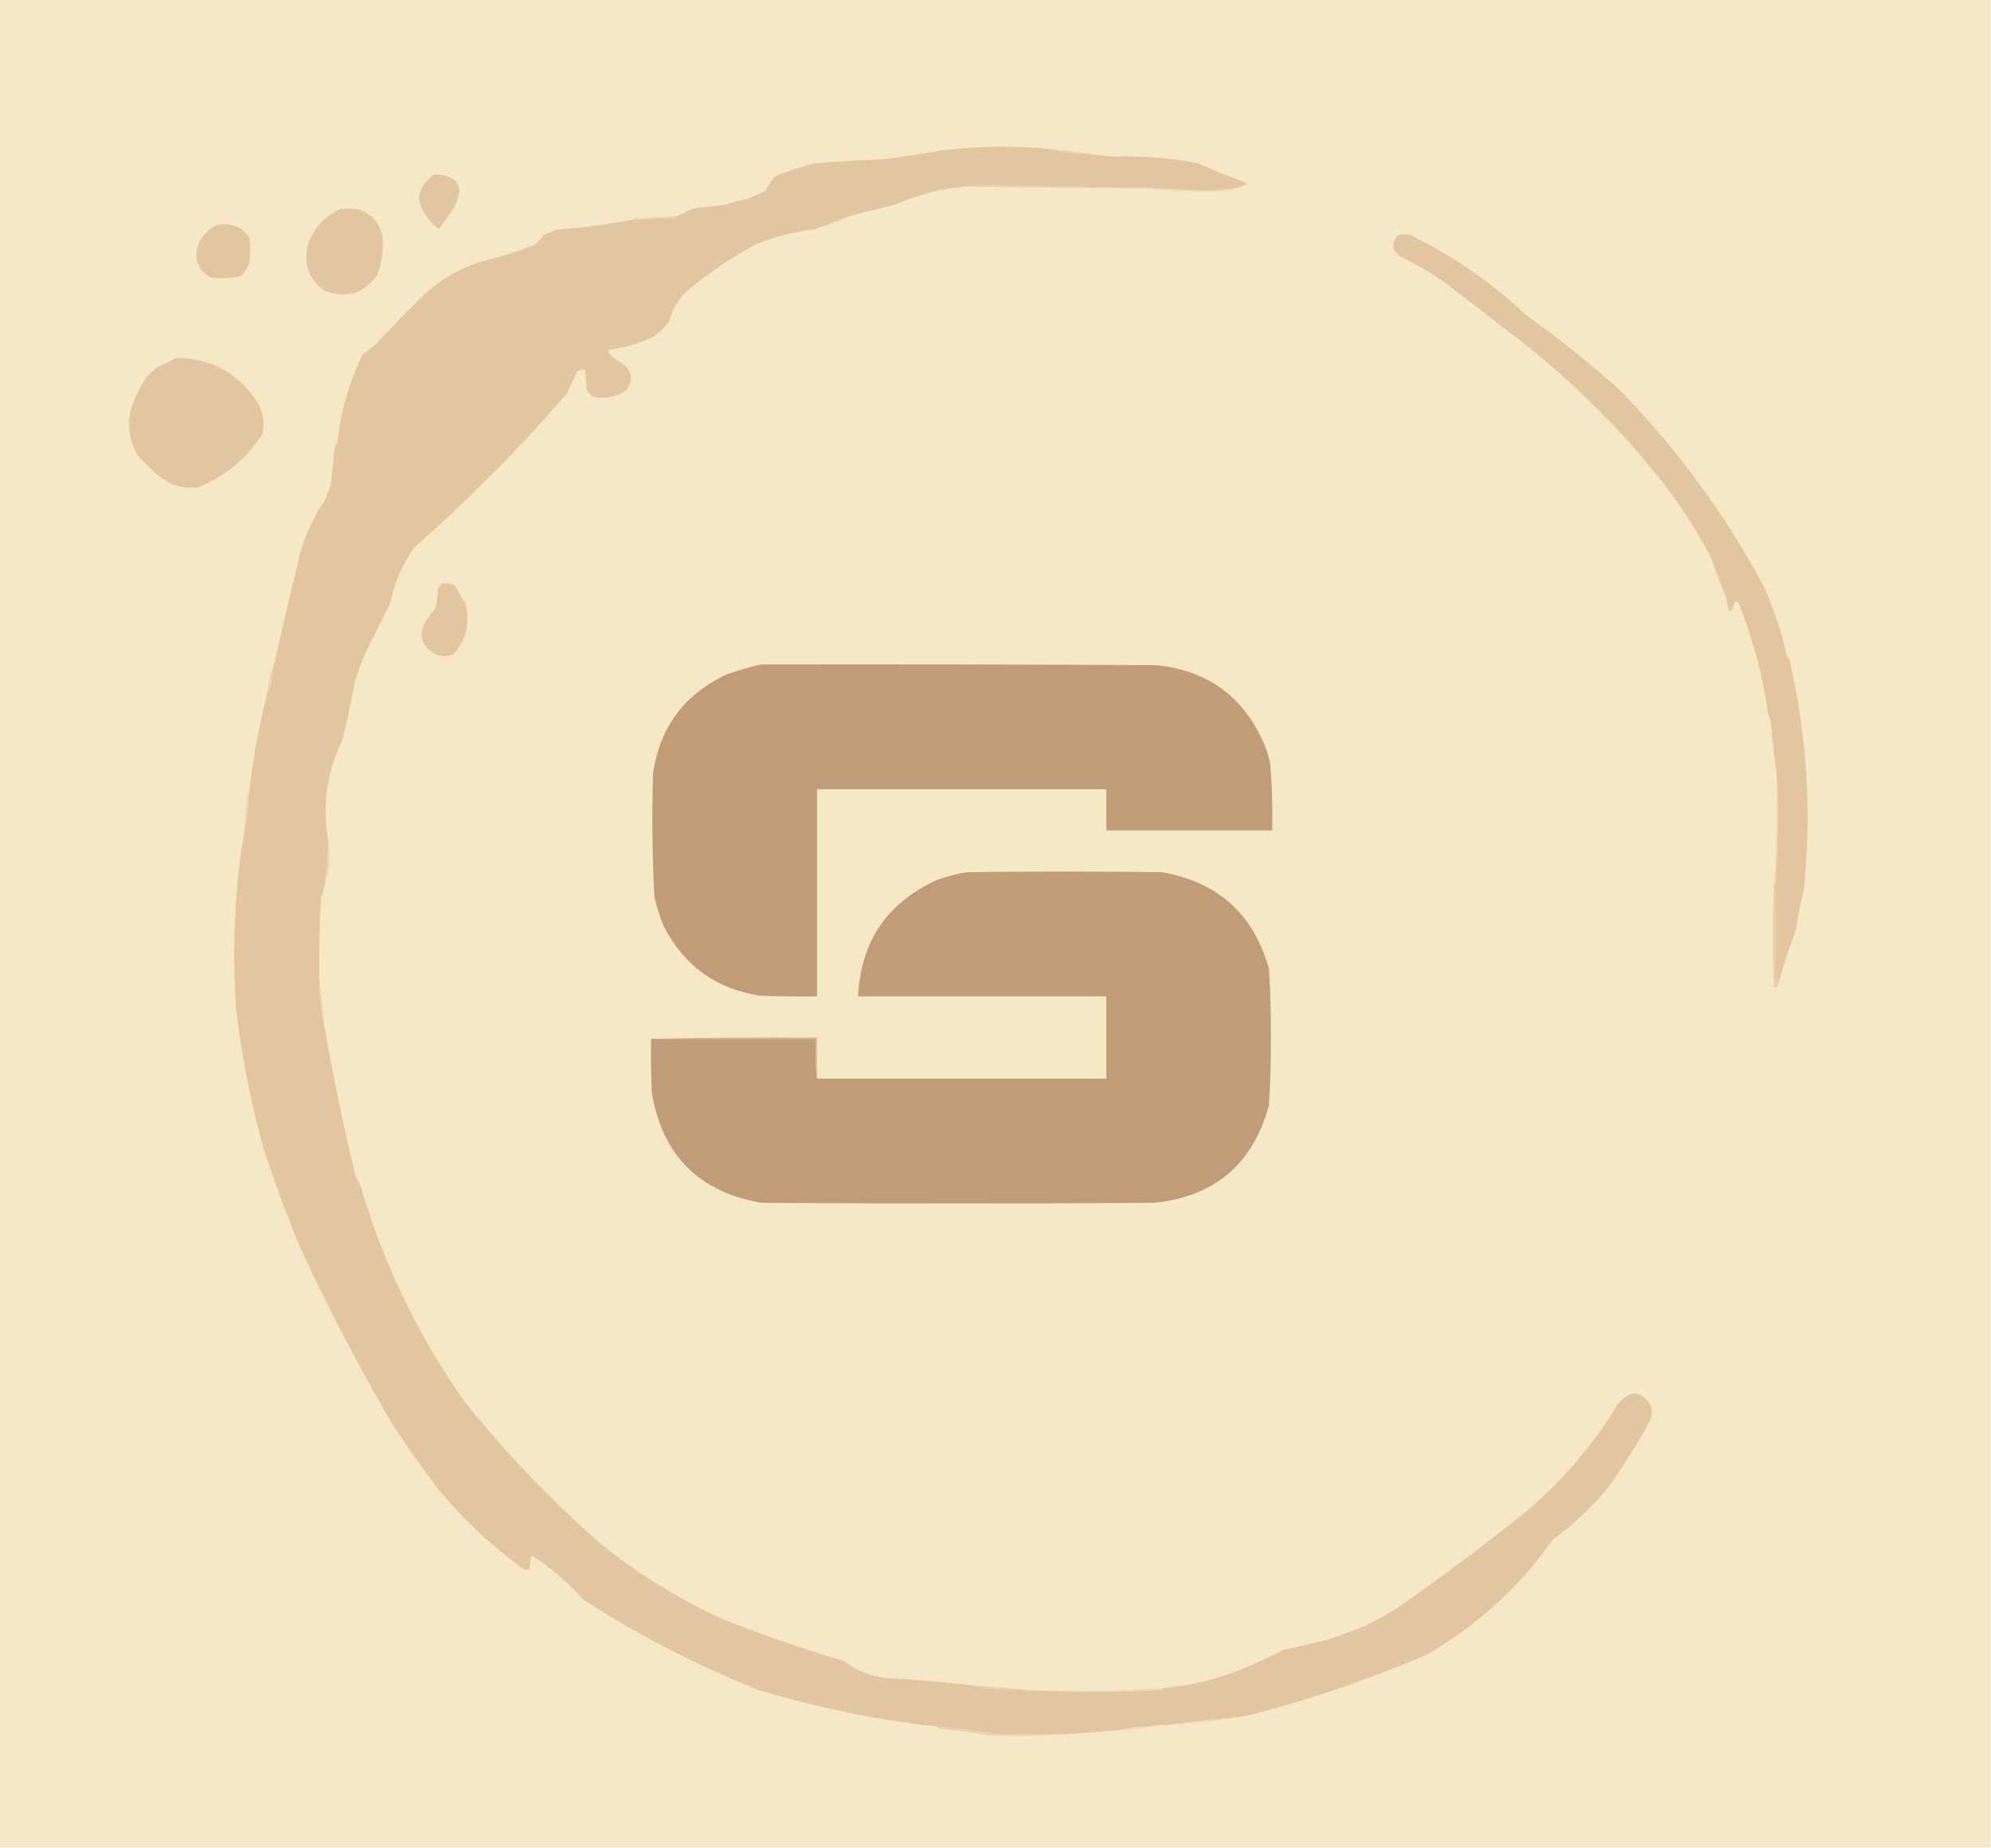
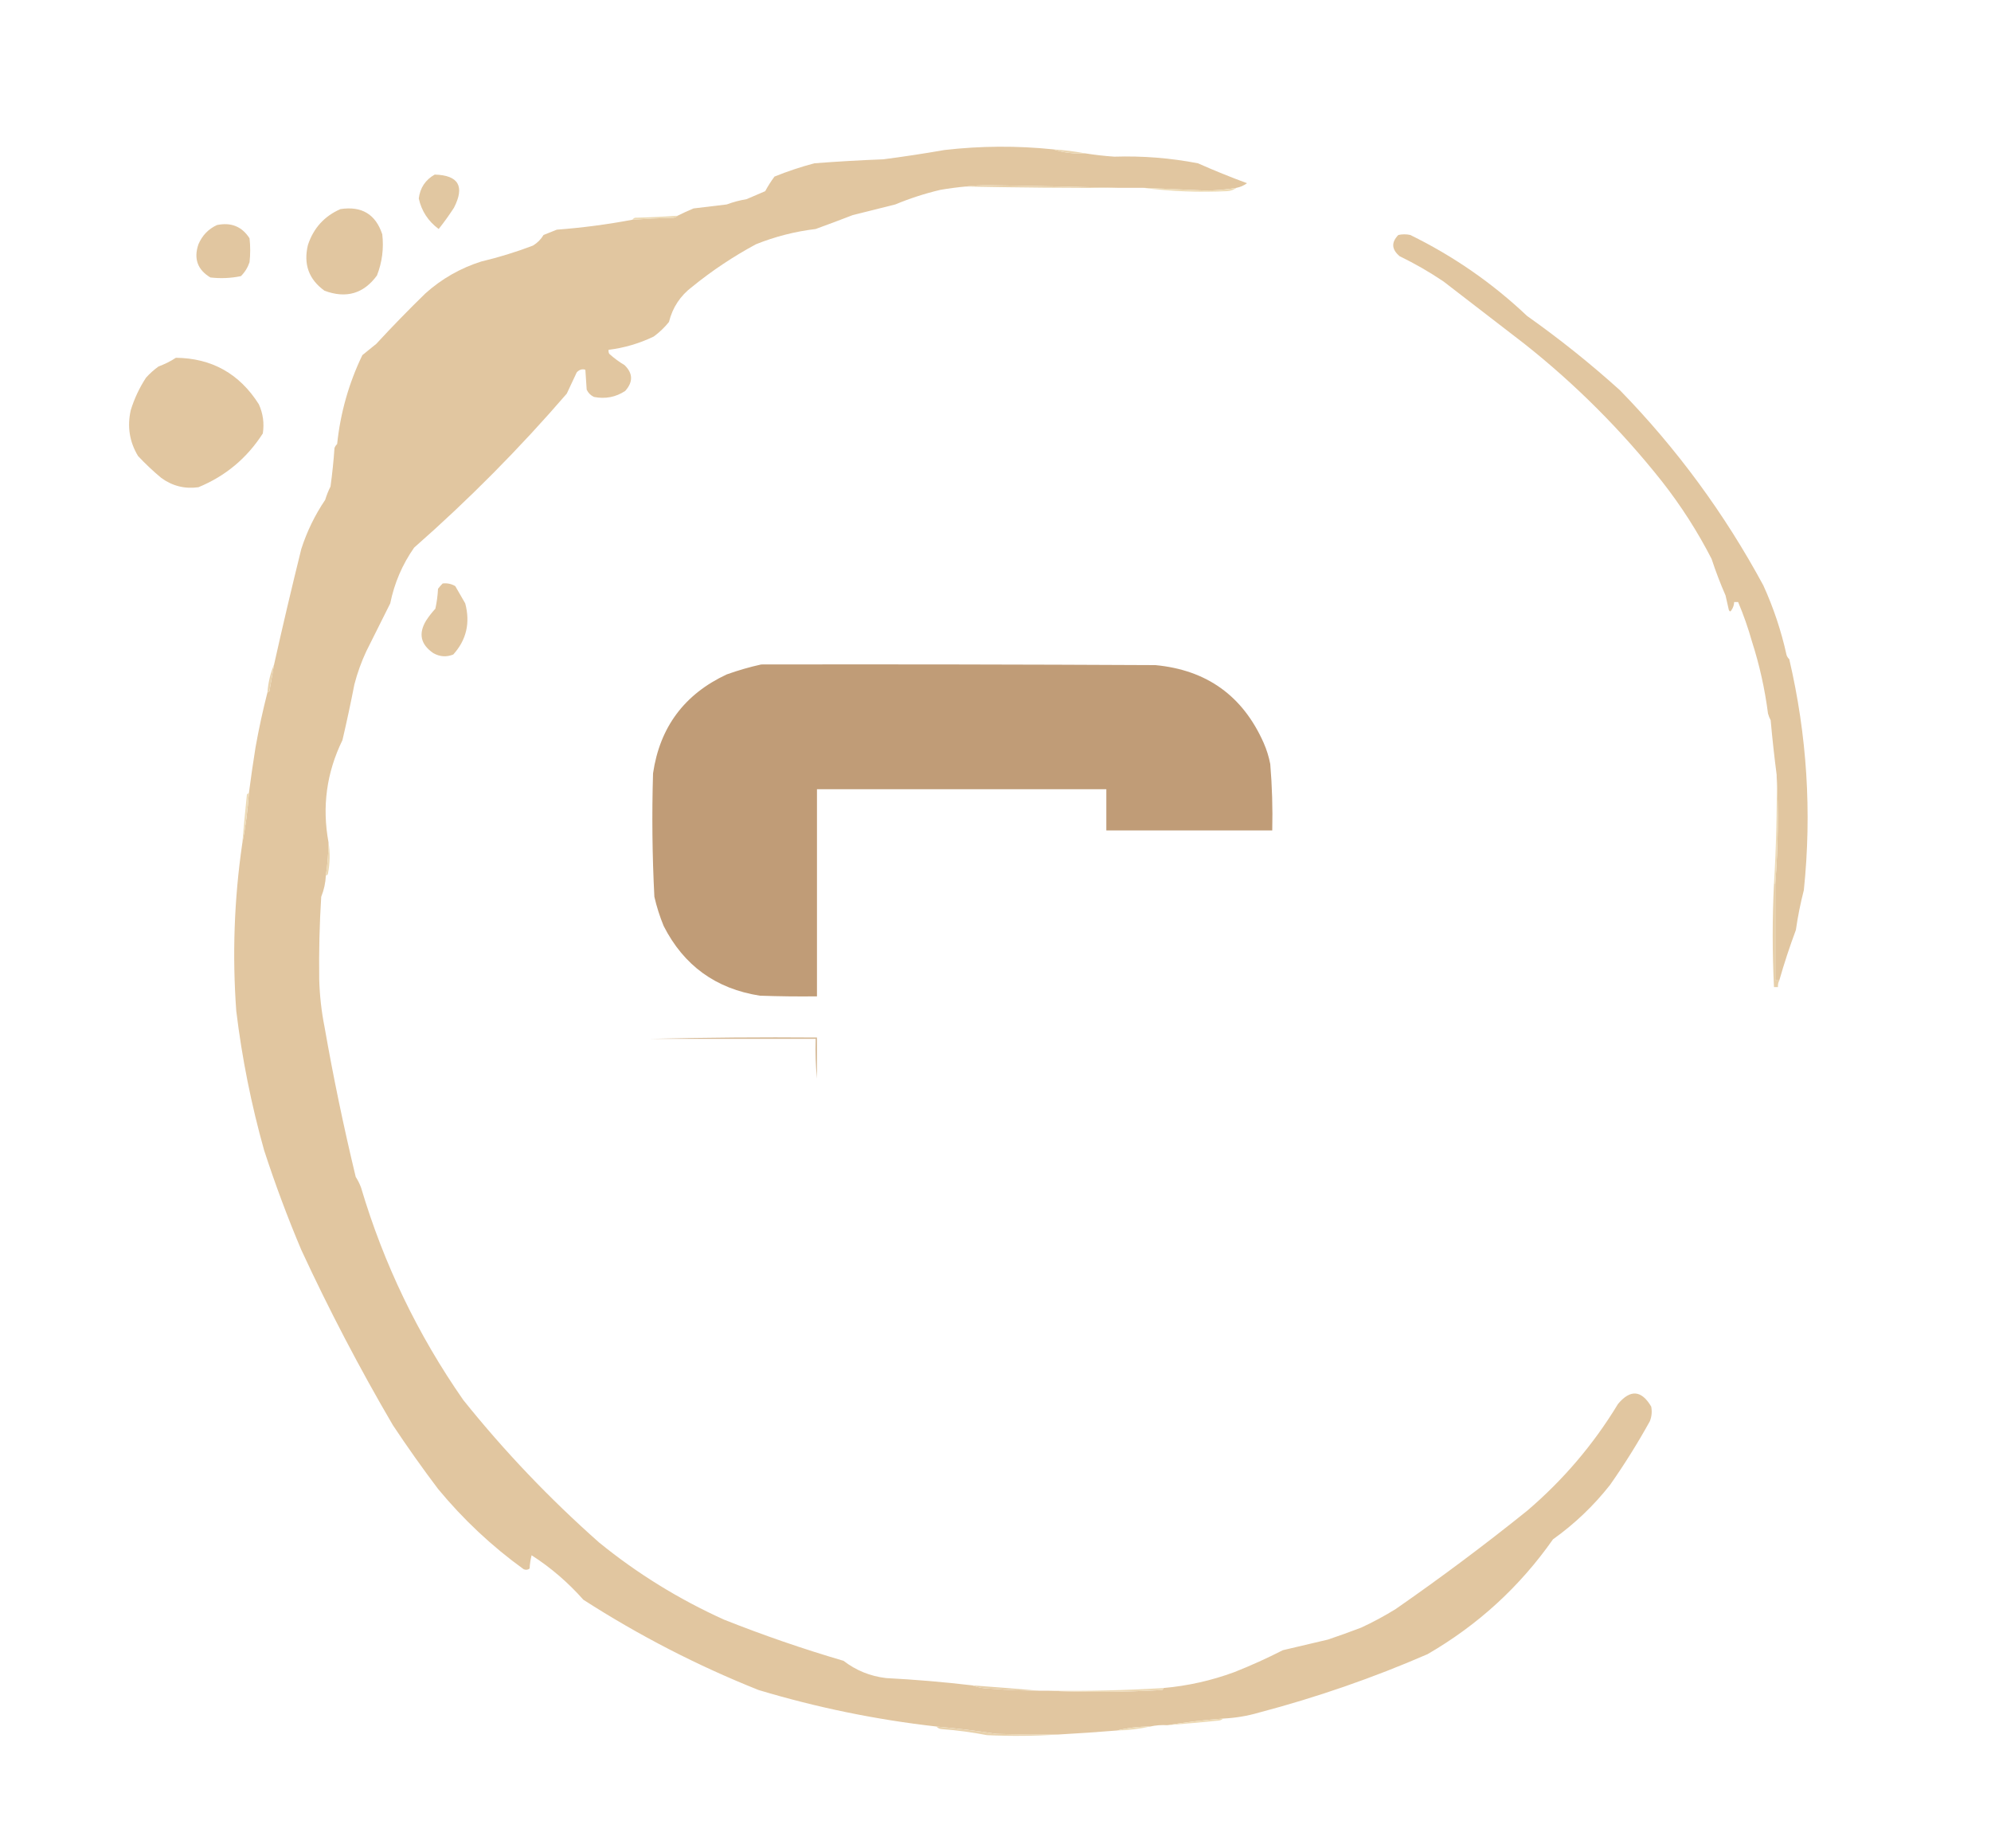
<svg xmlns="http://www.w3.org/2000/svg" version="1.1" width="1500px" height="1392px" style="shape-rendering:geometricPrecision; text-rendering:geometricPrecision; image-rendering:optimizeQuality; fill-rule:evenodd; clip-rule:evenodd">
  <g>
-     <path style="opacity:1" fill="#f5e8c5" d="M -0.5,-0.5 C 499.5,-0.5 999.5,-0.5 1499.5,-0.5C 1499.5,463.5 1499.5,927.5 1499.5,1391.5C 999.5,1391.5 499.5,1391.5 -0.5,1391.5C -0.5,927.5 -0.5,463.5 -0.5,-0.5 Z" />
-   </g>
+     </g>
  <g>
    <path style="opacity:1" fill="#e1c6a0" d="M 793.5,112.5 C 801.171,115.008 809.171,116.008 817.5,115.5C 824.648,116.653 831.981,117.487 839.5,118C 860.808,117.334 881.808,119.001 902.5,123C 914.639,128.382 926.973,133.382 939.5,138C 937.088,139.768 934.421,140.935 931.5,141.5C 923.571,142.882 915.571,143.549 907.5,143.5C 892.163,142.833 876.83,142.166 861.5,141.5C 855.5,141.5 849.5,141.5 843.5,141.5C 810.666,140.696 777.666,140.029 744.5,139.5C 738.657,139.501 732.99,139.834 727.5,140.5C 721.142,141.086 714.809,141.92 708.5,143C 696.883,145.739 685.549,149.405 674.5,154C 663.841,156.661 653.174,159.327 642.5,162C 633.229,165.591 623.896,169.091 614.5,172.5C 598.928,174.377 583.928,178.211 569.5,184C 552.477,193.175 536.477,203.841 521.5,216C 512.52,222.802 506.687,231.636 504,242.5C 500.674,246.658 496.841,250.325 492.5,253.5C 481.717,258.696 470.384,262.029 458.5,263.5C 458.351,264.552 458.517,265.552 459,266.5C 462.552,269.719 466.385,272.552 470.5,275C 476.915,281.204 477.082,287.704 471,294.5C 463.872,299.174 456.039,300.674 447.5,299C 445,297.833 443.167,296 442,293.5C 441.667,288.5 441.333,283.5 441,278.5C 438.595,277.755 436.428,278.422 434.5,280.5C 432,285.833 429.5,291.167 427,296.5C 391.366,337.801 353.033,376.467 312,412.5C 303.105,425.195 297.105,439.195 294,454.5C 288.007,466.465 282.007,478.465 276,490.5C 272.24,498.529 269.24,506.862 267,515.5C 264.26,529.528 261.26,543.528 258,557.5C 246.031,581.985 242.531,607.652 247.5,634.5C 247.427,642.892 246.761,651.225 245.5,659.5C 245.233,665.032 244.067,670.366 242,675.5C 240.713,696.145 240.213,716.812 240.5,737.5C 240.822,749.755 242.155,761.755 244.5,773.5C 251.11,811.306 258.943,848.972 268,886.5C 269.631,889.038 270.964,891.705 272,894.5C 289.093,952.018 314.76,1005.35 349,1054.5C 379.965,1093.14 414.132,1128.97 451.5,1162C 480.206,1185.33 511.539,1204.66 545.5,1220C 575.006,1231.72 605.006,1242.06 635.5,1251C 644.911,1258.25 655.577,1262.59 667.5,1264C 689.24,1265.13 710.907,1266.96 732.5,1269.5C 736.876,1271.14 741.542,1271.97 746.5,1272C 758.482,1272.97 770.482,1273.47 782.5,1273.5C 784.833,1273.5 787.167,1273.5 789.5,1273.5C 818.012,1274.8 846.678,1274.64 875.5,1273C 876.056,1272.62 876.389,1272.12 876.5,1271.5C 894.845,1269.89 912.678,1265.89 930,1259.5C 942.422,1254.58 954.589,1249.08 966.5,1243C 977.818,1240.34 989.151,1237.67 1000.5,1235C 1008.9,1232.15 1017.23,1229.15 1025.5,1226C 1034.43,1221.87 1043.1,1217.2 1051.5,1212C 1085.3,1188.55 1118.3,1163.88 1150.5,1138C 1177.72,1114.79 1200.55,1087.96 1219,1057.5C 1228.33,1046.41 1236.67,1047.07 1244,1059.5C 1244.74,1063.26 1244.4,1066.93 1243,1070.5C 1233.89,1086.97 1223.89,1102.97 1213,1118.5C 1200.59,1134.25 1186.26,1147.91 1170,1159.5C 1144.96,1195.19 1113.46,1224.03 1075.5,1246C 1034.35,1263.88 992.016,1278.54 948.5,1290C 939.752,1292.55 930.752,1294.05 921.5,1294.5C 907.293,1295.58 893.293,1297.24 879.5,1299.5C 875.069,1299.23 870.735,1299.56 866.5,1300.5C 857.908,1300.52 849.575,1301.52 841.5,1303.5C 826.851,1304.69 812.184,1305.69 797.5,1306.5C 781.83,1306.67 766.163,1306.5 750.5,1306C 735.65,1303.68 720.65,1301.84 705.5,1300.5C 660.041,1295.36 615.375,1286.19 571.5,1273C 525.389,1254.61 481.389,1231.94 439.5,1205C 427.91,1191.92 414.91,1180.75 400.5,1171.5C 399.676,1174.78 399.176,1178.12 399,1181.5C 397.612,1182.55 396.112,1182.72 394.5,1182C 370.509,1164.68 349.009,1144.51 330,1121.5C 318.164,1105.82 306.831,1089.82 296,1073.5C 270.9,1030.63 247.9,986.635 227,941.5C 216.602,916.918 207.269,891.918 199,866.5C 189.32,832.099 182.32,797.099 178,761.5C 174.923,719.26 176.423,677.26 182.5,635.5C 184.976,623.08 186.642,610.413 187.5,597.5C 189.001,585.991 190.668,574.491 192.5,563C 194.997,548.985 197.997,535.152 201.5,521.5C 202.117,521.389 202.617,521.056 203,520.5C 204.122,513.812 205.288,507.146 206.5,500.5C 213.016,471.322 219.85,442.322 227,413.5C 231.265,400.261 237.265,387.927 245,376.5C 246.03,373.05 247.363,369.717 249,366.5C 250.33,356.882 251.33,347.216 252,337.5C 252.419,336.328 253.085,335.328 254,334.5C 256.459,310.986 262.793,288.652 273,267.5C 276.5,264.667 280,261.833 283.5,259C 295.388,246.109 307.721,233.442 320.5,221C 332.741,210.021 346.741,202.021 362.5,197C 375.812,193.834 388.812,189.834 401.5,185C 404.833,183 407.5,180.333 409.5,177C 412.833,175.667 416.167,174.333 419.5,173C 438.696,171.553 457.696,169.053 476.5,165.5C 486.808,164.766 497.141,164.266 507.5,164C 508.737,163.768 509.737,163.268 510.5,162.5C 514.323,160.57 518.323,158.737 522.5,157C 530.833,156 539.167,155 547.5,154C 552.313,152.212 557.313,150.879 562.5,150C 567.167,148 571.833,146 576.5,144C 578.547,140.192 580.88,136.525 583.5,133C 593.255,129.058 603.255,125.725 613.5,123C 630.808,121.668 648.141,120.668 665.5,120C 680.979,117.994 696.313,115.661 711.5,113C 738.816,109.854 766.149,109.688 793.5,112.5 Z" />
  </g>
  <g>
    <path style="opacity:1" fill="#ead5b0" d="M 793.5,112.5 C 801.697,113.028 809.697,114.028 817.5,115.5C 809.171,116.008 801.171,115.008 793.5,112.5 Z" />
  </g>
  <g>
    <path style="opacity:1" fill="#e1c7a1" d="M 327.5,131.5 C 345.481,132.008 350.314,140.342 342,156.5C 338.4,162.048 334.566,167.381 330.5,172.5C 322.565,166.599 317.565,158.932 315.5,149.5C 316.516,141.457 320.516,135.457 327.5,131.5 Z" />
  </g>
  <g>
    <path style="opacity:1" fill="#e8d2ad" d="M 727.5,140.5 C 732.99,139.834 738.657,139.501 744.5,139.5C 777.666,140.029 810.666,140.696 843.5,141.5C 804.828,141.621 766.161,141.288 727.5,140.5 Z" />
  </g>
  <g>
    <path style="opacity:1" fill="#eddbb6" d="M 861.5,141.5 C 876.83,142.166 892.163,142.833 907.5,143.5C 915.571,143.549 923.571,142.882 931.5,141.5C 929.524,143.011 927.191,143.844 924.5,144C 903.272,145.027 882.272,144.194 861.5,141.5 Z" />
  </g>
  <g>
-     <path style="opacity:1" fill="#e1c6a0" d="M 256.5,157.5 C 272.515,155.063 283.015,161.396 288,176.5C 289.231,187.193 287.898,197.526 284,207.5C 273.979,221.222 260.812,225.056 244.5,219C 232.658,210.487 228.491,198.987 232,184.5C 236.192,171.812 244.359,162.812 256.5,157.5 Z" />
+     <path style="opacity:1" fill="#e1c6a0" d="M 256.5,157.5 C 272.515,155.063 283.015,161.396 288,176.5C 289.231,187.193 287.898,197.526 284,207.5C 273.979,221.222 260.812,225.056 244.5,219C 232.658,210.487 228.491,198.987 232,184.5C 236.192,171.812 244.359,162.812 256.5,157.5 " />
  </g>
  <g>
    <path style="opacity:1" fill="#ecd9b4" d="M 510.5,162.5 C 509.737,163.268 508.737,163.768 507.5,164C 497.141,164.266 486.808,164.766 476.5,165.5C 476.918,164.778 477.584,164.278 478.5,164C 489.192,163.737 499.859,163.237 510.5,162.5 Z" />
  </g>
  <g>
    <path style="opacity:1" fill="#e1c6a0" d="M 163.5,169.5 C 174.159,167.318 182.325,170.651 188,179.5C 188.667,185.5 188.667,191.5 188,197.5C 186.657,201.51 184.491,205.01 181.5,208C 173.913,209.563 166.246,209.896 158.5,209C 148.802,203.178 145.802,194.845 149.5,184C 152.386,177.283 157.052,172.45 163.5,169.5 Z" />
  </g>
  <g>
    <path style="opacity:1" fill="#e1c6a0" d="M 1340.5,738.5 C 1339.5,738.5 1338.5,738.5 1337.5,738.5C 1337.5,714.167 1337.5,689.833 1337.5,665.5C 1339.63,638.088 1339.97,610.755 1338.5,583.5C 1336.73,569.877 1335.23,556.21 1334,542.5C 1333.14,540.913 1332.47,539.246 1332,537.5C 1329.63,519.075 1325.63,501.075 1320,483.5C 1317.1,473.23 1313.6,463.23 1309.5,453.5C 1308.5,453.5 1307.5,453.5 1306.5,453.5C 1306.41,455.677 1305.75,457.677 1304.5,459.5C 1303.83,460.833 1303.17,460.833 1302.5,459.5C 1301.67,455.845 1300.83,452.179 1300,448.5C 1296.09,439.555 1292.59,430.388 1289.5,421C 1278.92,400.364 1266.42,380.864 1252,362.5C 1221.36,323.864 1186.86,289.364 1148.5,259C 1128.19,243.364 1107.86,227.698 1087.5,212C 1076.98,204.905 1065.98,198.571 1054.5,193C 1048.38,187.894 1048.05,182.56 1053.5,177C 1056.5,176.333 1059.5,176.333 1062.5,177C 1095.01,192.906 1124.34,213.24 1150.5,238C 1174.85,255.204 1198.19,273.871 1220.5,294C 1263.32,337.958 1299.32,386.958 1328.5,441C 1336.18,457.867 1342.01,475.367 1346,493.5C 1346.42,494.672 1347.09,495.672 1348,496.5C 1361.41,553.842 1365.08,611.842 1359,670.5C 1356.45,680.362 1354.45,690.362 1353,700.5C 1348.34,712.979 1344.17,725.646 1340.5,738.5 Z" />
  </g>
  <g>
    <path style="opacity:1" fill="#e1c6a0" d="M 132.5,269.5 C 159.579,269.794 180.413,281.461 195,304.5C 198.182,311.52 199.182,318.853 198,326.5C 186.073,345.094 169.907,358.594 149.5,367C 139.217,368.429 129.884,366.096 121.5,360C 115.297,354.829 109.463,349.329 104,343.5C 97.569,332.844 95.735,321.344 98.5,309C 101.177,300.307 105.011,292.14 110,284.5C 112.817,281.353 115.984,278.52 119.5,276C 124.198,274.286 128.531,272.119 132.5,269.5 Z" />
  </g>
  <g>
    <path style="opacity:1" fill="#e1c6a0" d="M 333.5,439.5 C 336.93,439.107 340.096,439.773 343,441.5C 345.486,445.801 347.986,450.135 350.5,454.5C 354.393,469.195 351.393,482.028 341.5,493C 336.376,495.07 331.376,494.736 326.5,492C 316.921,485.489 315.087,477.323 321,467.5C 323.103,464.28 325.436,461.28 328,458.5C 329.085,453.563 329.752,448.563 330,443.5C 331.102,442.051 332.269,440.718 333.5,439.5 Z" />
  </g>
  <g>
    <path style="opacity:1" fill="#c09c77" d="M 573.5,500.5 C 672.501,500.333 771.501,500.5 870.5,501C 909.126,504.637 936.292,524.137 952,559.5C 954.269,564.64 955.935,569.973 957,575.5C 958.391,592.128 958.891,608.795 958.5,625.5C 916.833,625.5 875.167,625.5 833.5,625.5C 833.5,615.167 833.5,604.833 833.5,594.5C 760.833,594.5 688.167,594.5 615.5,594.5C 615.5,646.5 615.5,698.5 615.5,750.5C 601.163,750.667 586.829,750.5 572.5,750C 539.336,744.824 515.169,727.324 500,697.5C 497.065,690.362 494.732,683.029 493,675.5C 491.396,644.527 491.063,613.527 492,582.5C 497.101,547.727 515.601,522.893 547.5,508C 556.127,504.918 564.794,502.418 573.5,500.5 Z" />
  </g>
  <g>
    <path style="opacity:1" fill="#e9d3ae" d="M 206.5,500.5 C 205.288,507.146 204.122,513.812 203,520.5C 202.617,521.056 202.117,521.389 201.5,521.5C 202.042,514.102 203.708,507.102 206.5,500.5 Z" />
  </g>
  <g>
    <path style="opacity:1" fill="#eddbb7" d="M 187.5,597.5 C 186.642,610.413 184.976,623.08 182.5,635.5C 183.556,623.163 184.723,610.83 186,598.5C 186.383,597.944 186.883,597.611 187.5,597.5 Z" />
  </g>
  <g>
    <path style="opacity:1" fill="#ecd9b4" d="M 247.5,634.5 C 248.79,642.372 248.624,650.372 247,658.5C 246.617,659.056 246.117,659.389 245.5,659.5C 246.761,651.225 247.427,642.892 247.5,634.5 Z" />
  </g>
  <g>
    <path style="opacity:1" fill="#eedbb7" d="M 1338.5,583.5 C 1339.97,610.755 1339.63,638.088 1337.5,665.5C 1337.17,665.5 1336.83,665.5 1336.5,665.5C 1338.17,638.197 1338.84,610.864 1338.5,583.5 Z" />
  </g>
  <g>
-     <path style="opacity:1" fill="#c09c77" d="M 490.5,782.5 C 531.833,782.5 573.167,782.5 614.5,782.5C 614.173,792.681 614.506,802.681 615.5,812.5C 688.167,812.5 760.833,812.5 833.5,812.5C 833.5,791.833 833.5,771.167 833.5,750.5C 771.167,750.5 708.833,750.5 646.5,750.5C 648.453,709.382 668.119,680.215 705.5,663C 712.964,660.217 720.63,658.217 728.5,657C 777.5,656.333 826.5,656.333 875.5,657C 917.494,664.327 944.327,688.494 956,729.5C 957.096,746.64 957.596,763.806 957.5,781C 957.596,798.194 957.096,815.36 956,832.5C 944.01,876.824 915.177,901.324 869.5,906C 770.833,906.667 672.167,906.667 573.5,906C 526.217,897.717 498.717,869.884 491,822.5C 490.5,809.171 490.333,795.837 490.5,782.5 Z" />
-   </g>
+     </g>
  <g>
    <path style="opacity:1" fill="#e7d0ab" d="M 1336.5,665.5 C 1336.83,665.5 1337.17,665.5 1337.5,665.5C 1337.5,689.833 1337.5,714.167 1337.5,738.5C 1338.5,738.5 1339.5,738.5 1340.5,738.5C 1339.7,740.042 1339.37,741.708 1339.5,743.5C 1338.5,743.5 1337.5,743.5 1336.5,743.5C 1335.21,717.498 1335.21,691.498 1336.5,665.5 Z" />
  </g>
  <g>
-     <path style="opacity:1" fill="#eddbb7" d="M 240.5,737.5 C 242.623,749.27 243.956,761.27 244.5,773.5C 242.155,761.755 240.822,749.755 240.5,737.5 Z" />
-   </g>
+     </g>
  <g>
    <path style="opacity:1" fill="#d5b996" d="M 490.5,782.5 C 531.997,781.501 573.663,781.168 615.5,781.5C 615.5,791.833 615.5,802.167 615.5,812.5C 614.506,802.681 614.173,792.681 614.5,782.5C 573.167,782.5 531.833,782.5 490.5,782.5 Z" />
  </g>
  <g>
    <path style="opacity:1" fill="#e6cfaa" d="M 732.5,1269.5 C 749.321,1270.72 765.988,1272.06 782.5,1273.5C 770.482,1273.47 758.482,1272.97 746.5,1272C 741.542,1271.97 736.876,1271.14 732.5,1269.5 Z" />
  </g>
  <g>
    <path style="opacity:1" fill="#ecd8b4" d="M 876.5,1271.5 C 876.389,1272.12 876.056,1272.62 875.5,1273C 846.678,1274.64 818.012,1274.8 789.5,1273.5C 818.534,1273.93 847.534,1273.26 876.5,1271.5 Z" />
  </g>
  <g>
    <path style="opacity:1" fill="#eddab5" d="M 921.5,1294.5 C 920.737,1295.27 919.737,1295.77 918.5,1296C 905.505,1297.3 892.505,1298.47 879.5,1299.5C 893.293,1297.24 907.293,1295.58 921.5,1294.5 Z" />
  </g>
  <g>
    <path style="opacity:1" fill="#eddbb6" d="M 866.5,1300.5 C 858.401,1302.32 850.068,1303.32 841.5,1303.5C 849.575,1301.52 857.908,1300.52 866.5,1300.5 Z" />
  </g>
  <g>
    <path style="opacity:1" fill="#e8d2ad" d="M 705.5,1300.5 C 720.65,1301.84 735.65,1303.68 750.5,1306C 766.163,1306.5 781.83,1306.67 797.5,1306.5C 779.671,1307.66 761.671,1307.83 743.5,1307C 732.438,1304.84 721.272,1303.34 710,1302.5C 708.014,1302.43 706.514,1301.76 705.5,1300.5 Z" />
  </g>
</svg>